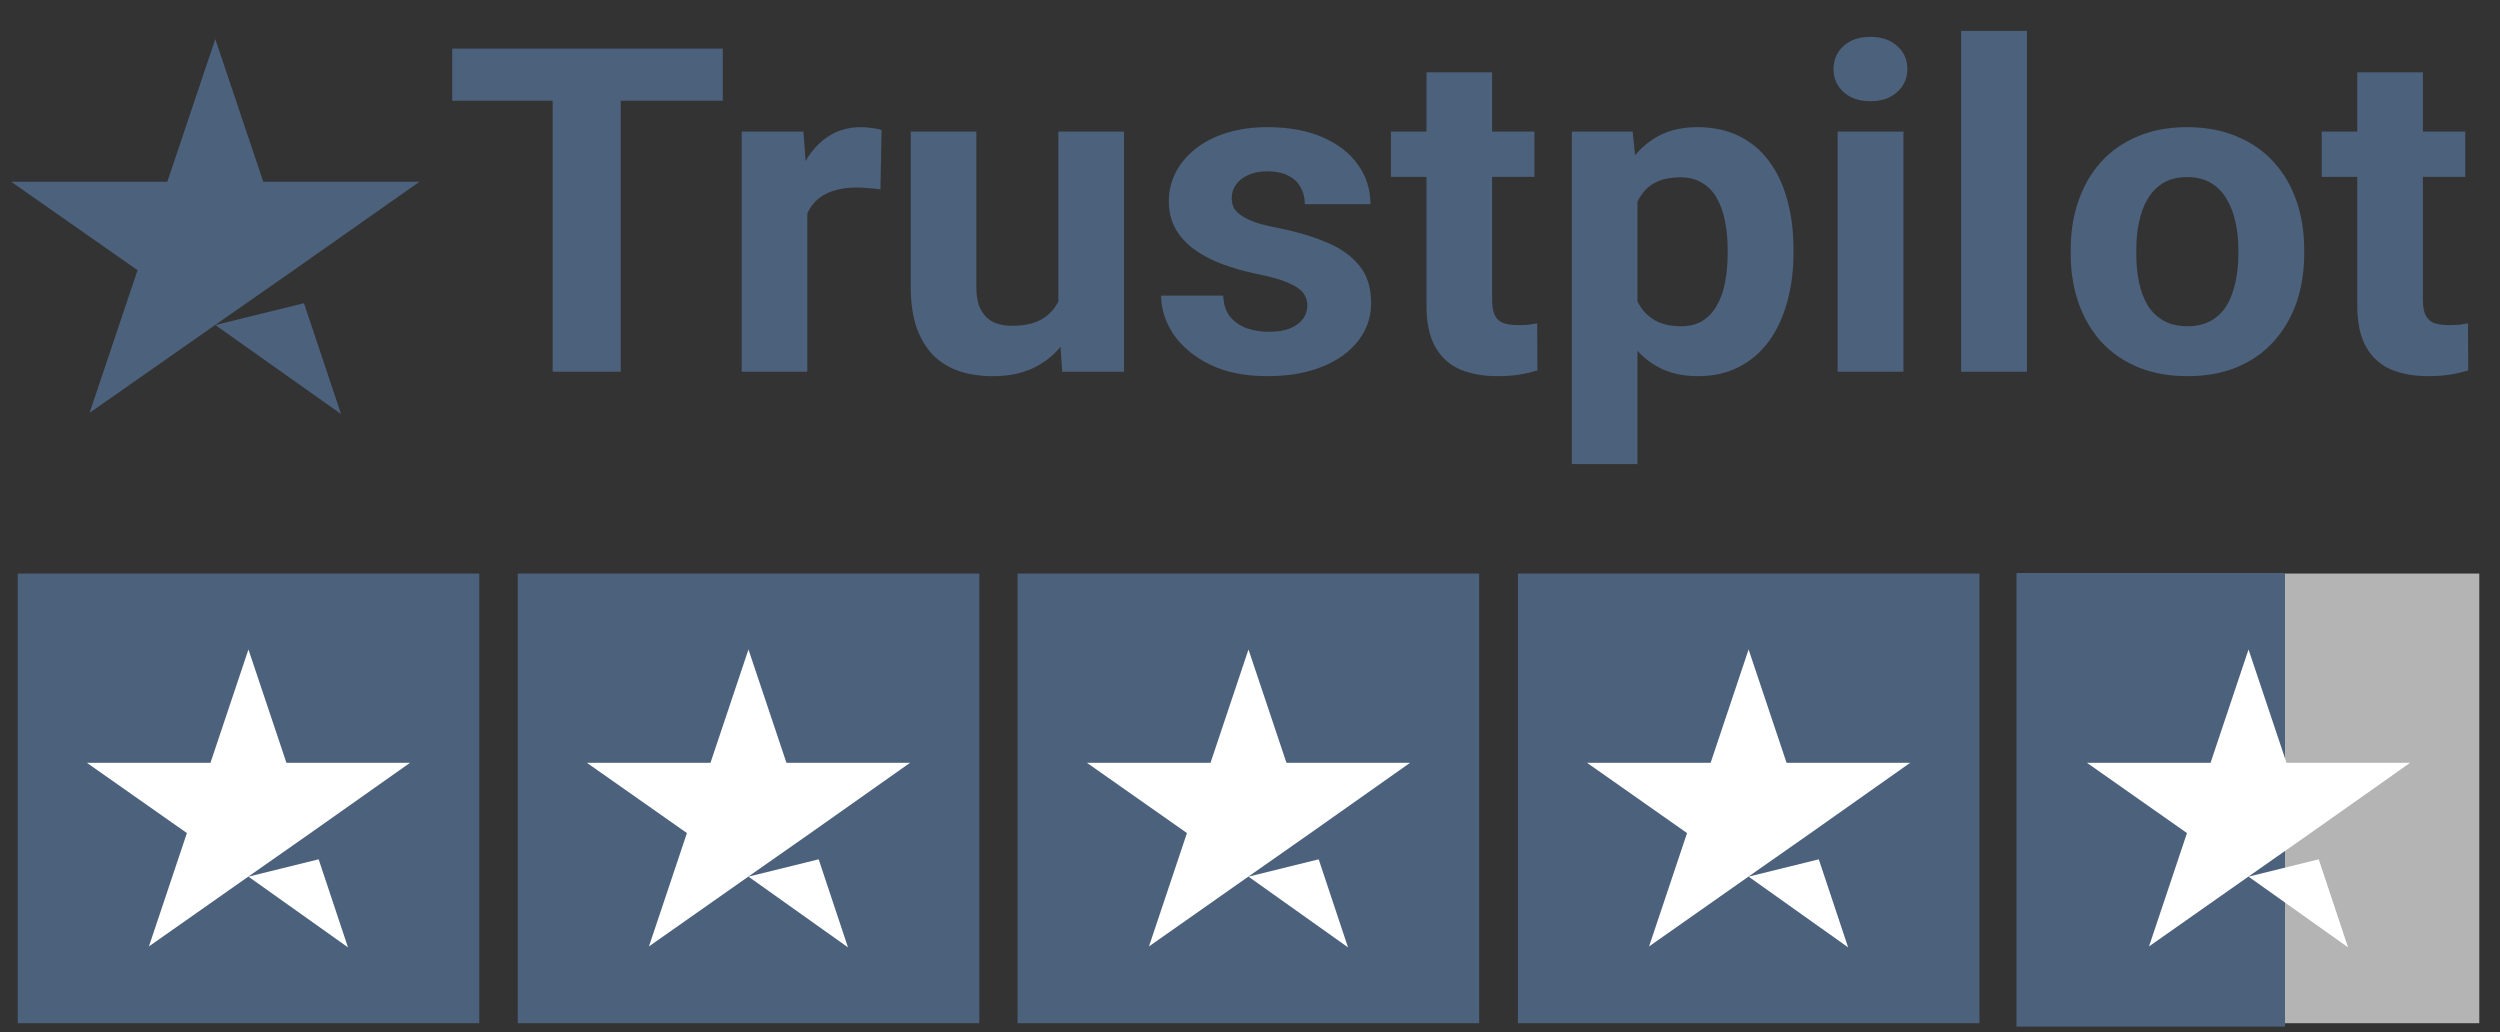
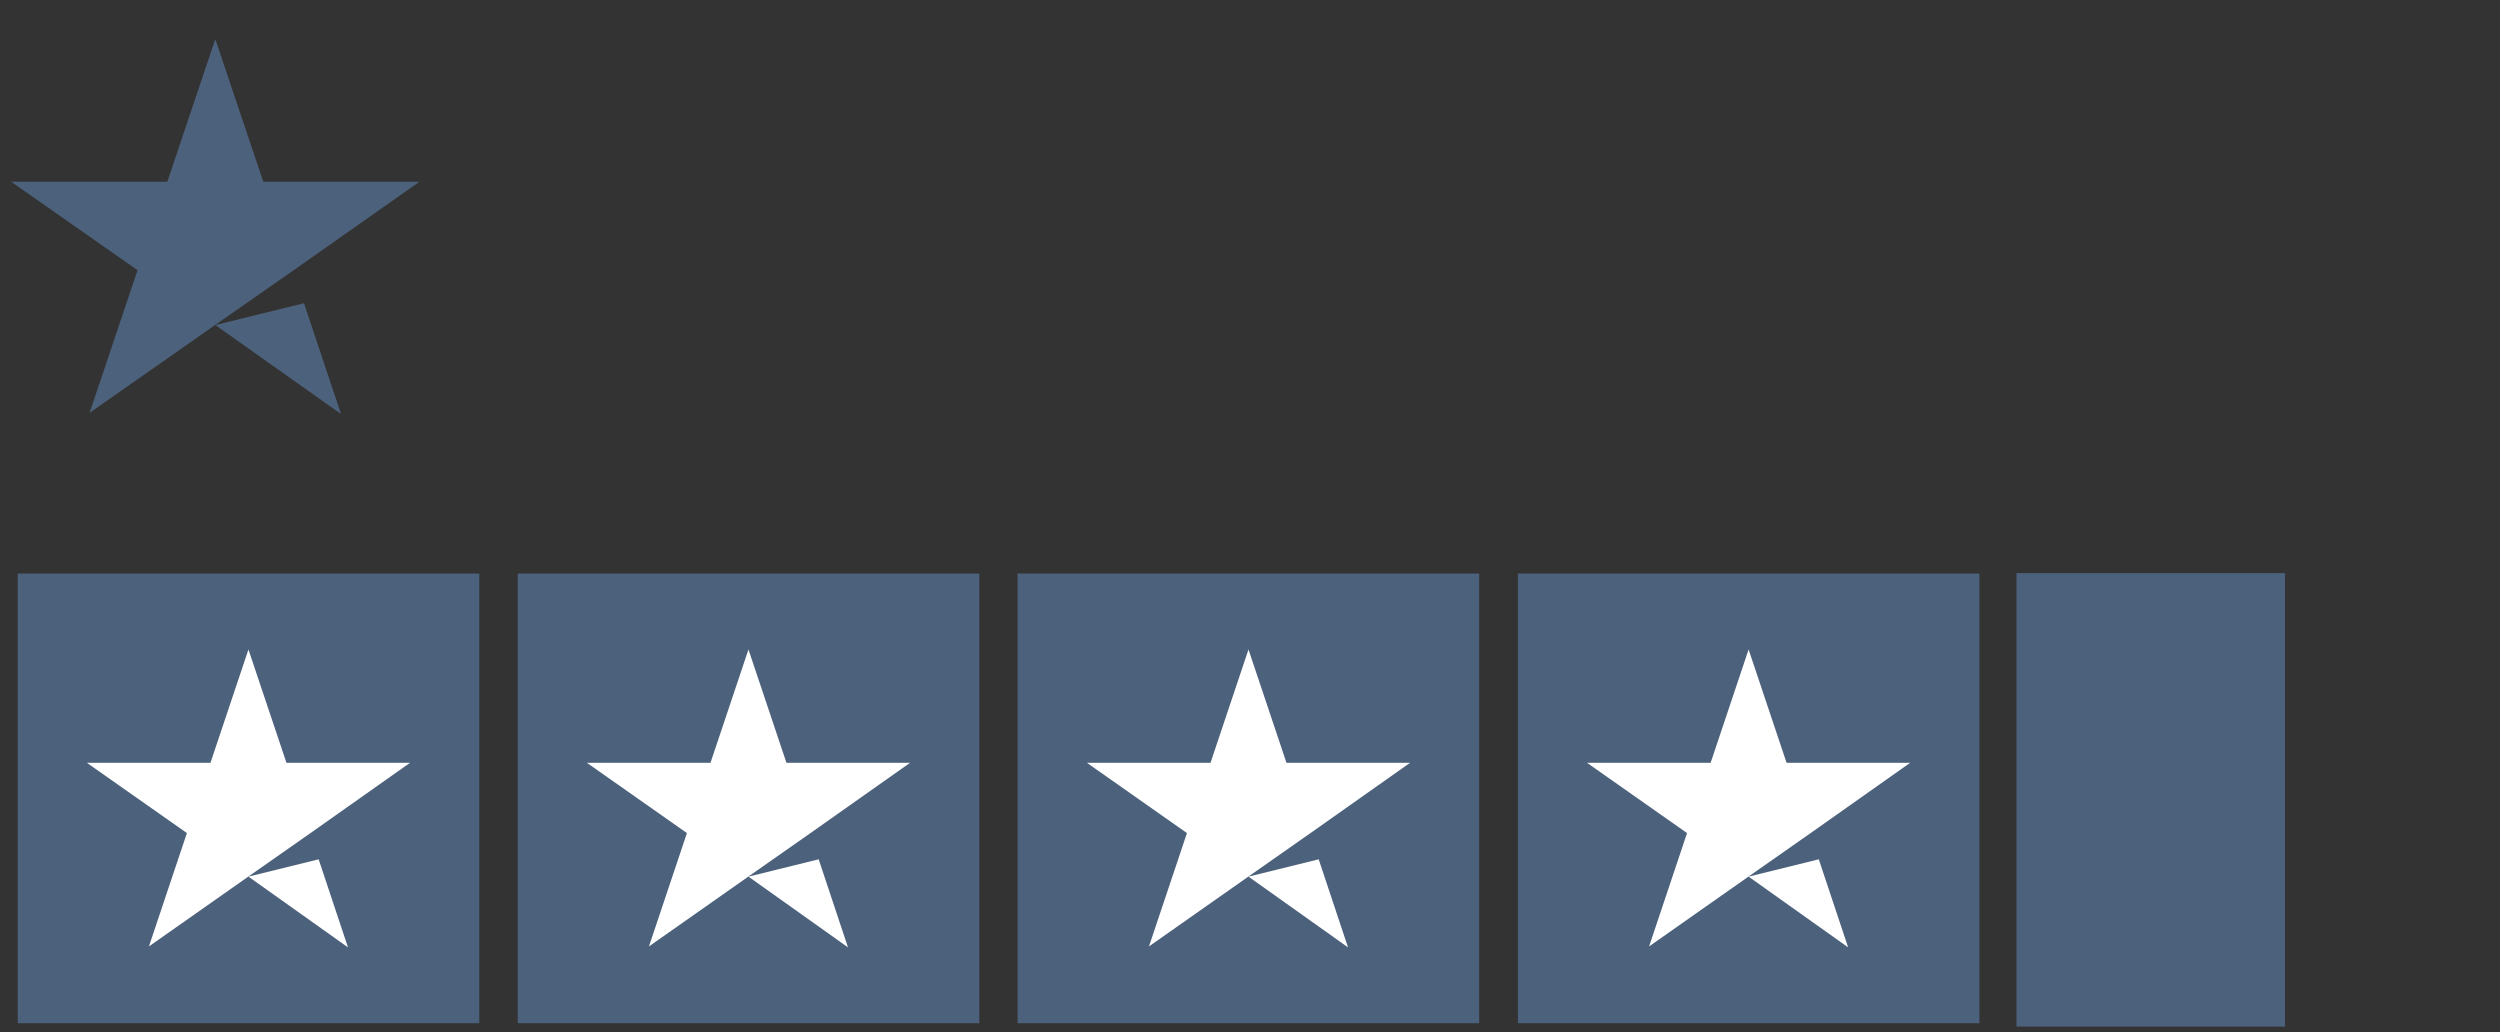
<svg xmlns="http://www.w3.org/2000/svg" width="109" height="45" viewBox="0 0 109 45" fill="none">
  <rect x="0" y="0" width="109" height="45" fill="#333333" stroke="none" />
  <g clip-path="url(#clip0_13539_71)">
    <path d="M9.387 14.171L13.254 13.22L14.87 18.053L9.387 14.171ZM18.287 7.925H11.48L9.387 1.704L7.295 7.925H0.488L5.997 11.781L3.905 18.001L9.414 14.146L12.804 11.781L18.287 7.925Z" fill="#4C617B" />
-     <path d="M27.065 2.119V16.207H24.095V2.119H27.065ZM31.514 2.119V4.393H19.715V2.119H31.514ZM35.199 8.021V16.207H32.339V5.738H35.03L35.199 8.021ZM38.437 5.67L38.387 8.254C38.248 8.234 38.079 8.218 37.881 8.205C37.689 8.186 37.513 8.176 37.354 8.176C36.95 8.176 36.599 8.228 36.301 8.331C36.01 8.428 35.765 8.573 35.566 8.766C35.374 8.96 35.229 9.195 35.13 9.473C35.037 9.75 34.984 10.066 34.971 10.421L34.395 10.247C34.395 9.569 34.464 8.947 34.603 8.379C34.742 7.805 34.944 7.305 35.209 6.88C35.48 6.454 35.812 6.125 36.202 5.893C36.593 5.66 37.04 5.544 37.543 5.544C37.702 5.544 37.864 5.557 38.03 5.583C38.195 5.602 38.331 5.631 38.437 5.67ZM46.144 13.701V5.738H49.005V16.207H46.313L46.144 13.701ZM46.462 11.553L47.306 11.534C47.306 12.23 47.224 12.879 47.058 13.479C46.892 14.072 46.644 14.588 46.313 15.027C45.982 15.459 45.565 15.798 45.062 16.043C44.558 16.281 43.966 16.401 43.284 16.401C42.761 16.401 42.277 16.33 41.834 16.188C41.397 16.04 41.019 15.81 40.701 15.501C40.39 15.185 40.145 14.782 39.966 14.291C39.794 13.795 39.708 13.198 39.708 12.501V5.738H42.569V12.521C42.569 12.83 42.605 13.091 42.678 13.304C42.757 13.517 42.867 13.691 43.006 13.827C43.145 13.962 43.307 14.059 43.492 14.117C43.684 14.175 43.896 14.204 44.128 14.204C44.717 14.204 45.181 14.088 45.519 13.856C45.863 13.624 46.105 13.308 46.243 12.908C46.389 12.501 46.462 12.05 46.462 11.553ZM57 13.314C57 13.114 56.94 12.934 56.821 12.772C56.702 12.611 56.48 12.463 56.156 12.327C55.838 12.185 55.378 12.056 54.775 11.94C54.232 11.824 53.726 11.679 53.256 11.505C52.792 11.324 52.388 11.108 52.044 10.856C51.706 10.605 51.441 10.308 51.249 9.966C51.057 9.618 50.961 9.221 50.961 8.776C50.961 8.337 51.057 7.925 51.249 7.538C51.448 7.15 51.729 6.809 52.094 6.512C52.464 6.209 52.915 5.973 53.444 5.806C53.981 5.631 54.583 5.544 55.252 5.544C56.186 5.544 56.987 5.689 57.656 5.98C58.331 6.27 58.847 6.67 59.205 7.18C59.569 7.683 59.751 8.257 59.751 8.902H56.891C56.891 8.631 56.831 8.389 56.712 8.176C56.599 7.957 56.421 7.786 56.176 7.663C55.937 7.534 55.626 7.47 55.242 7.47C54.924 7.47 54.649 7.525 54.418 7.634C54.186 7.737 54.007 7.879 53.881 8.06C53.762 8.234 53.703 8.428 53.703 8.641C53.703 8.802 53.736 8.947 53.802 9.076C53.875 9.199 53.991 9.311 54.15 9.415C54.308 9.518 54.514 9.615 54.765 9.705C55.023 9.789 55.341 9.866 55.719 9.937C56.493 10.092 57.185 10.295 57.795 10.547C58.404 10.792 58.887 11.127 59.245 11.553C59.602 11.972 59.781 12.524 59.781 13.208C59.781 13.672 59.675 14.098 59.463 14.485C59.251 14.872 58.947 15.21 58.55 15.501C58.152 15.785 57.675 16.007 57.119 16.168C56.57 16.323 55.95 16.401 55.262 16.401C54.262 16.401 53.414 16.227 52.719 15.878C52.031 15.53 51.508 15.088 51.15 14.553C50.799 14.011 50.624 13.456 50.624 12.888H53.335C53.348 13.269 53.448 13.575 53.633 13.808C53.825 14.04 54.067 14.207 54.358 14.311C54.656 14.414 54.977 14.466 55.322 14.466C55.692 14.466 56 14.417 56.245 14.32C56.49 14.217 56.676 14.082 56.801 13.914C56.934 13.74 57 13.54 57 13.314ZM66.902 5.738V7.712H60.645V5.738H66.902ZM62.195 3.154H65.055V13.053C65.055 13.356 65.095 13.588 65.174 13.749C65.26 13.911 65.386 14.024 65.552 14.088C65.717 14.146 65.926 14.175 66.177 14.175C66.356 14.175 66.515 14.169 66.654 14.156C66.8 14.136 66.922 14.117 67.022 14.098L67.031 16.149C66.787 16.227 66.522 16.288 66.237 16.333C65.952 16.378 65.638 16.401 65.293 16.401C64.664 16.401 64.115 16.301 63.645 16.101C63.181 15.894 62.824 15.565 62.572 15.114C62.32 14.662 62.195 14.069 62.195 13.333V3.154ZM71.392 7.75V20.232H68.531V5.738H71.183L71.392 7.75ZM78.195 10.856V11.059C78.195 11.821 78.103 12.527 77.917 13.179C77.738 13.83 77.474 14.398 77.123 14.882C76.772 15.359 76.335 15.733 75.811 16.004C75.295 16.268 74.699 16.401 74.024 16.401C73.368 16.401 72.799 16.272 72.315 16.014C71.832 15.756 71.425 15.394 71.094 14.93C70.769 14.459 70.508 13.914 70.309 13.295C70.11 12.675 69.958 12.011 69.852 11.301V10.769C69.958 10.008 70.11 9.311 70.309 8.679C70.508 8.041 70.769 7.489 71.094 7.025C71.425 6.554 71.829 6.189 72.305 5.931C72.789 5.673 73.355 5.544 74.004 5.544C74.686 5.544 75.285 5.67 75.802 5.922C76.325 6.173 76.762 6.534 77.113 7.005C77.47 7.476 77.738 8.037 77.917 8.689C78.103 9.34 78.195 10.063 78.195 10.856ZM75.325 11.059V10.856C75.325 10.411 75.285 10.002 75.206 9.628C75.133 9.247 75.014 8.915 74.848 8.631C74.689 8.347 74.477 8.128 74.212 7.973C73.954 7.812 73.64 7.731 73.269 7.731C72.878 7.731 72.544 7.792 72.266 7.915C71.994 8.037 71.772 8.215 71.6 8.447C71.428 8.679 71.299 8.957 71.213 9.279C71.127 9.602 71.074 9.966 71.054 10.373V11.717C71.087 12.195 71.18 12.624 71.332 13.004C71.484 13.379 71.719 13.675 72.037 13.895C72.355 14.114 72.772 14.224 73.289 14.224C73.666 14.224 73.984 14.143 74.242 13.982C74.501 13.814 74.709 13.585 74.868 13.295C75.033 13.004 75.149 12.669 75.216 12.288C75.288 11.908 75.325 11.498 75.325 11.059ZM82.992 5.738V16.207H80.122V5.738H82.992ZM79.943 3.009C79.943 2.603 80.089 2.267 80.381 2.003C80.672 1.738 81.062 1.606 81.552 1.606C82.035 1.606 82.423 1.738 82.714 2.003C83.013 2.267 83.161 2.603 83.161 3.009C83.161 3.416 83.013 3.751 82.714 4.015C82.423 4.28 82.035 4.412 81.552 4.412C81.062 4.412 80.672 4.28 80.381 4.015C80.089 3.751 79.943 3.416 79.943 3.009ZM88.376 1.345V16.207H85.505V1.345H88.376ZM90.283 11.079V10.876C90.283 10.108 90.395 9.402 90.621 8.757C90.846 8.105 91.173 7.541 91.603 7.063C92.034 6.586 92.564 6.215 93.193 5.951C93.822 5.68 94.544 5.544 95.358 5.544C96.172 5.544 96.897 5.68 97.533 5.951C98.169 6.215 98.702 6.586 99.132 7.063C99.569 7.541 99.9 8.105 100.125 8.757C100.35 9.402 100.463 10.108 100.463 10.876V11.079C100.463 11.84 100.35 12.546 100.125 13.198C99.9 13.843 99.569 14.408 99.132 14.891C98.702 15.369 98.172 15.739 97.543 16.004C96.914 16.268 96.192 16.401 95.378 16.401C94.563 16.401 93.838 16.268 93.203 16.004C92.574 15.739 92.04 15.369 91.603 14.891C91.173 14.408 90.846 13.843 90.621 13.198C90.395 12.546 90.283 11.84 90.283 11.079ZM93.143 10.876V11.079C93.143 11.518 93.182 11.927 93.262 12.308C93.342 12.688 93.467 13.024 93.64 13.314C93.819 13.598 94.05 13.82 94.335 13.982C94.619 14.143 94.968 14.224 95.378 14.224C95.775 14.224 96.116 14.143 96.401 13.982C96.686 13.82 96.914 13.598 97.086 13.314C97.258 13.024 97.384 12.688 97.464 12.308C97.55 11.927 97.593 11.518 97.593 11.079V10.876C97.593 10.45 97.55 10.05 97.464 9.676C97.384 9.295 97.255 8.96 97.076 8.67C96.904 8.373 96.675 8.141 96.391 7.973C96.106 7.805 95.762 7.721 95.358 7.721C94.954 7.721 94.61 7.805 94.325 7.973C94.046 8.141 93.819 8.373 93.64 8.67C93.467 8.96 93.342 9.295 93.262 9.676C93.182 10.05 93.143 10.45 93.143 10.876ZM107.485 5.738V7.712H101.228V5.738H107.485ZM102.777 3.154H105.638V13.053C105.638 13.356 105.678 13.588 105.757 13.749C105.843 13.911 105.969 14.024 106.134 14.088C106.3 14.146 106.508 14.175 106.76 14.175C106.939 14.175 107.097 14.169 107.237 14.156C107.382 14.136 107.505 14.117 107.604 14.098L107.614 16.149C107.369 16.227 107.104 16.288 106.819 16.333C106.535 16.378 106.22 16.401 105.876 16.401C105.247 16.401 104.697 16.301 104.227 16.101C103.764 15.894 103.406 15.565 103.155 15.114C102.903 14.662 102.777 14.069 102.777 13.333V3.154Z" fill="#4C617B" />
    <path d="M20.897 25.007H0.773V44.612H20.897V25.007Z" fill="#4C617B" />
    <path d="M42.698 25.007H22.574V44.612H42.698V25.007Z" fill="#4C617B" />
    <path d="M64.491 25.007H44.367V44.612H64.491V25.007Z" fill="#4C617B" />
    <path d="M86.304 25.007H66.18V44.612H86.304V25.007Z" fill="#4C617B" />
-     <path opacity="0.9" d="M108.097 25.007H87.973V44.612H108.097V25.007Z" fill="#C2C2C2" />
    <path d="M99.626 24.99H87.918V44.761H99.626V24.99Z" fill="#4C617B" />
    <path d="M10.832 38.221L13.893 37.466L15.172 41.305L10.832 38.221ZM17.876 33.259H12.489L10.832 28.317L9.176 33.259H3.789L8.149 36.322L6.493 41.264L10.853 38.201L13.537 36.322L17.876 33.259Z" fill="white" />
    <path d="M32.633 38.221L35.694 37.466L36.972 41.305L32.633 38.221ZM39.677 33.259H34.289L32.633 28.317L30.977 33.259H25.59L29.95 36.322L28.294 41.264L32.654 38.201L35.337 36.322L39.677 33.259Z" fill="white" />
    <path d="M54.434 38.221L57.495 37.466L58.773 41.305L54.434 38.221ZM61.477 33.259H56.09L54.434 28.317L52.778 33.259H47.391L51.751 36.322L50.095 41.264L54.455 38.201L57.138 36.322L61.477 33.259Z" fill="white" />
    <path d="M76.239 38.221L79.299 37.466L80.578 41.305L76.239 38.221ZM83.282 33.259H77.895L76.239 28.317L74.583 33.259H69.195L73.555 36.322L71.9 41.264L76.26 38.201L78.943 36.322L83.282 33.259Z" fill="white" />
-     <path d="M98.036 38.221L101.096 37.466L102.375 41.305L98.036 38.221ZM105.079 33.259H99.692L98.036 28.317L96.38 33.259H90.992L95.352 36.322L93.697 41.264L98.057 38.201L100.74 36.322L105.079 33.259Z" fill="white" />
  </g>
  <defs>
    <clipPath id="clip0_13539_71">
      <rect width="108.497" height="44.105" fill="white" transform="translate(0.488 0.658)" />
    </clipPath>
  </defs>
</svg>